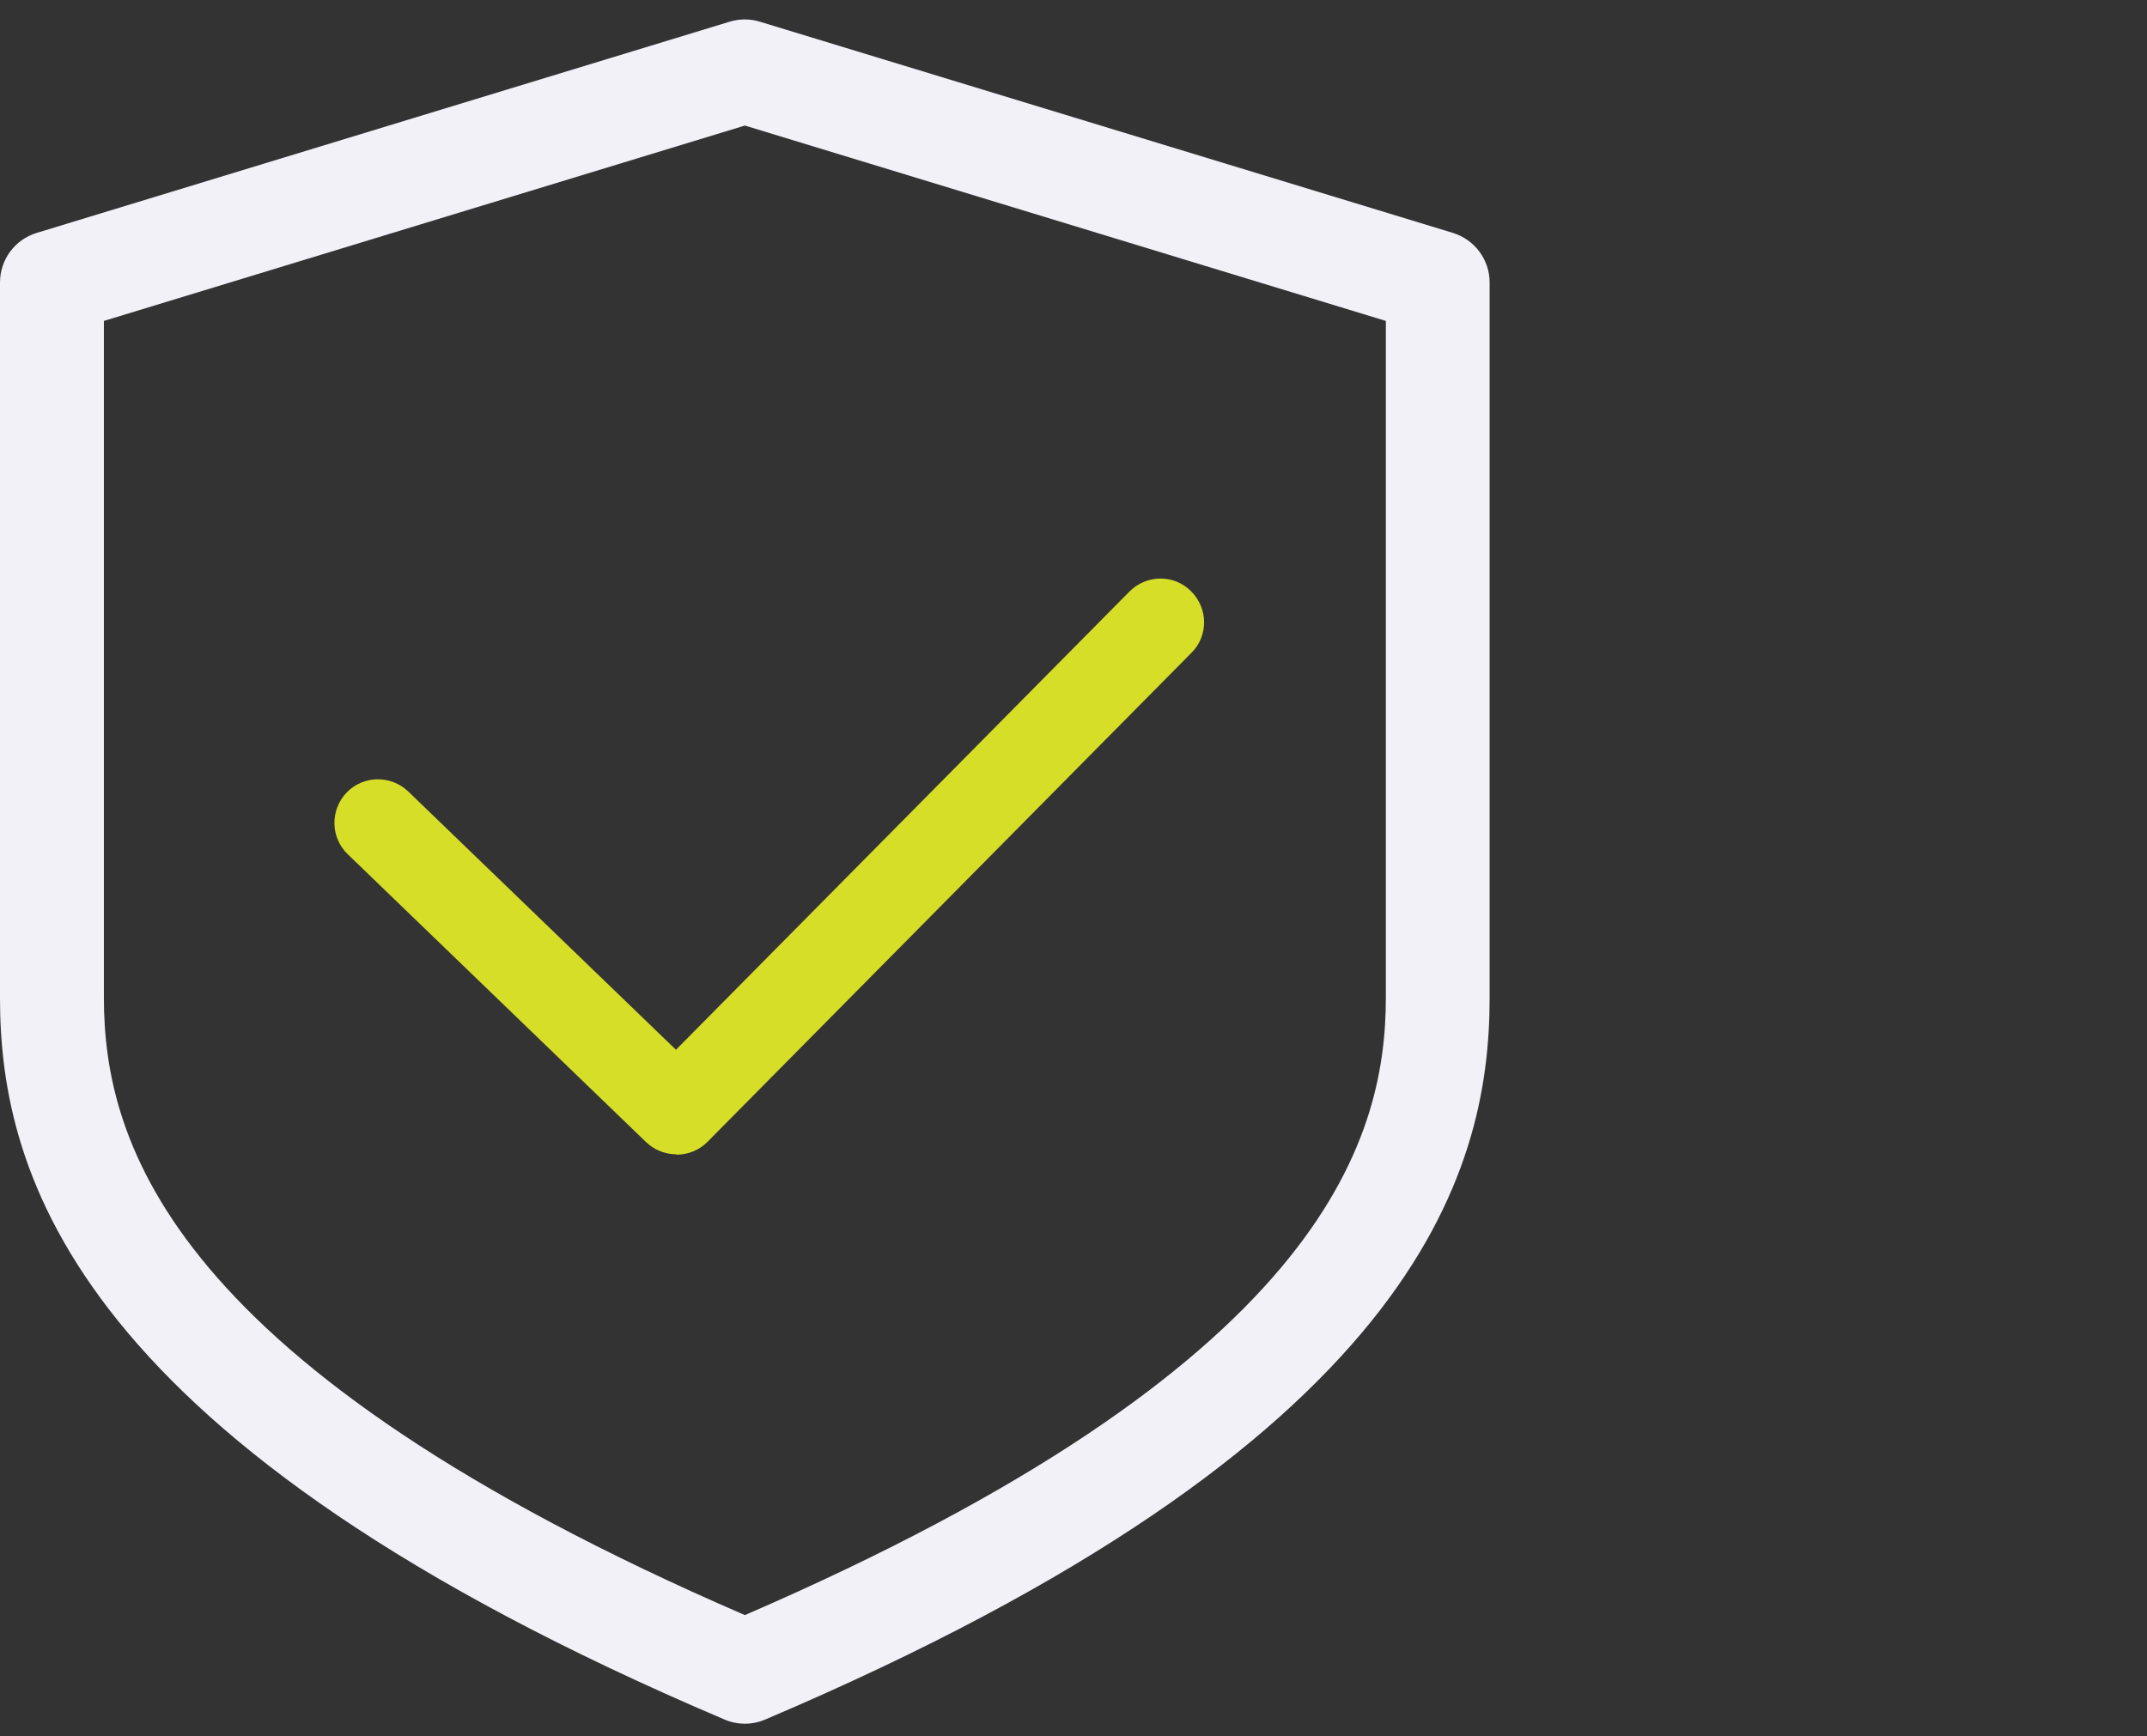
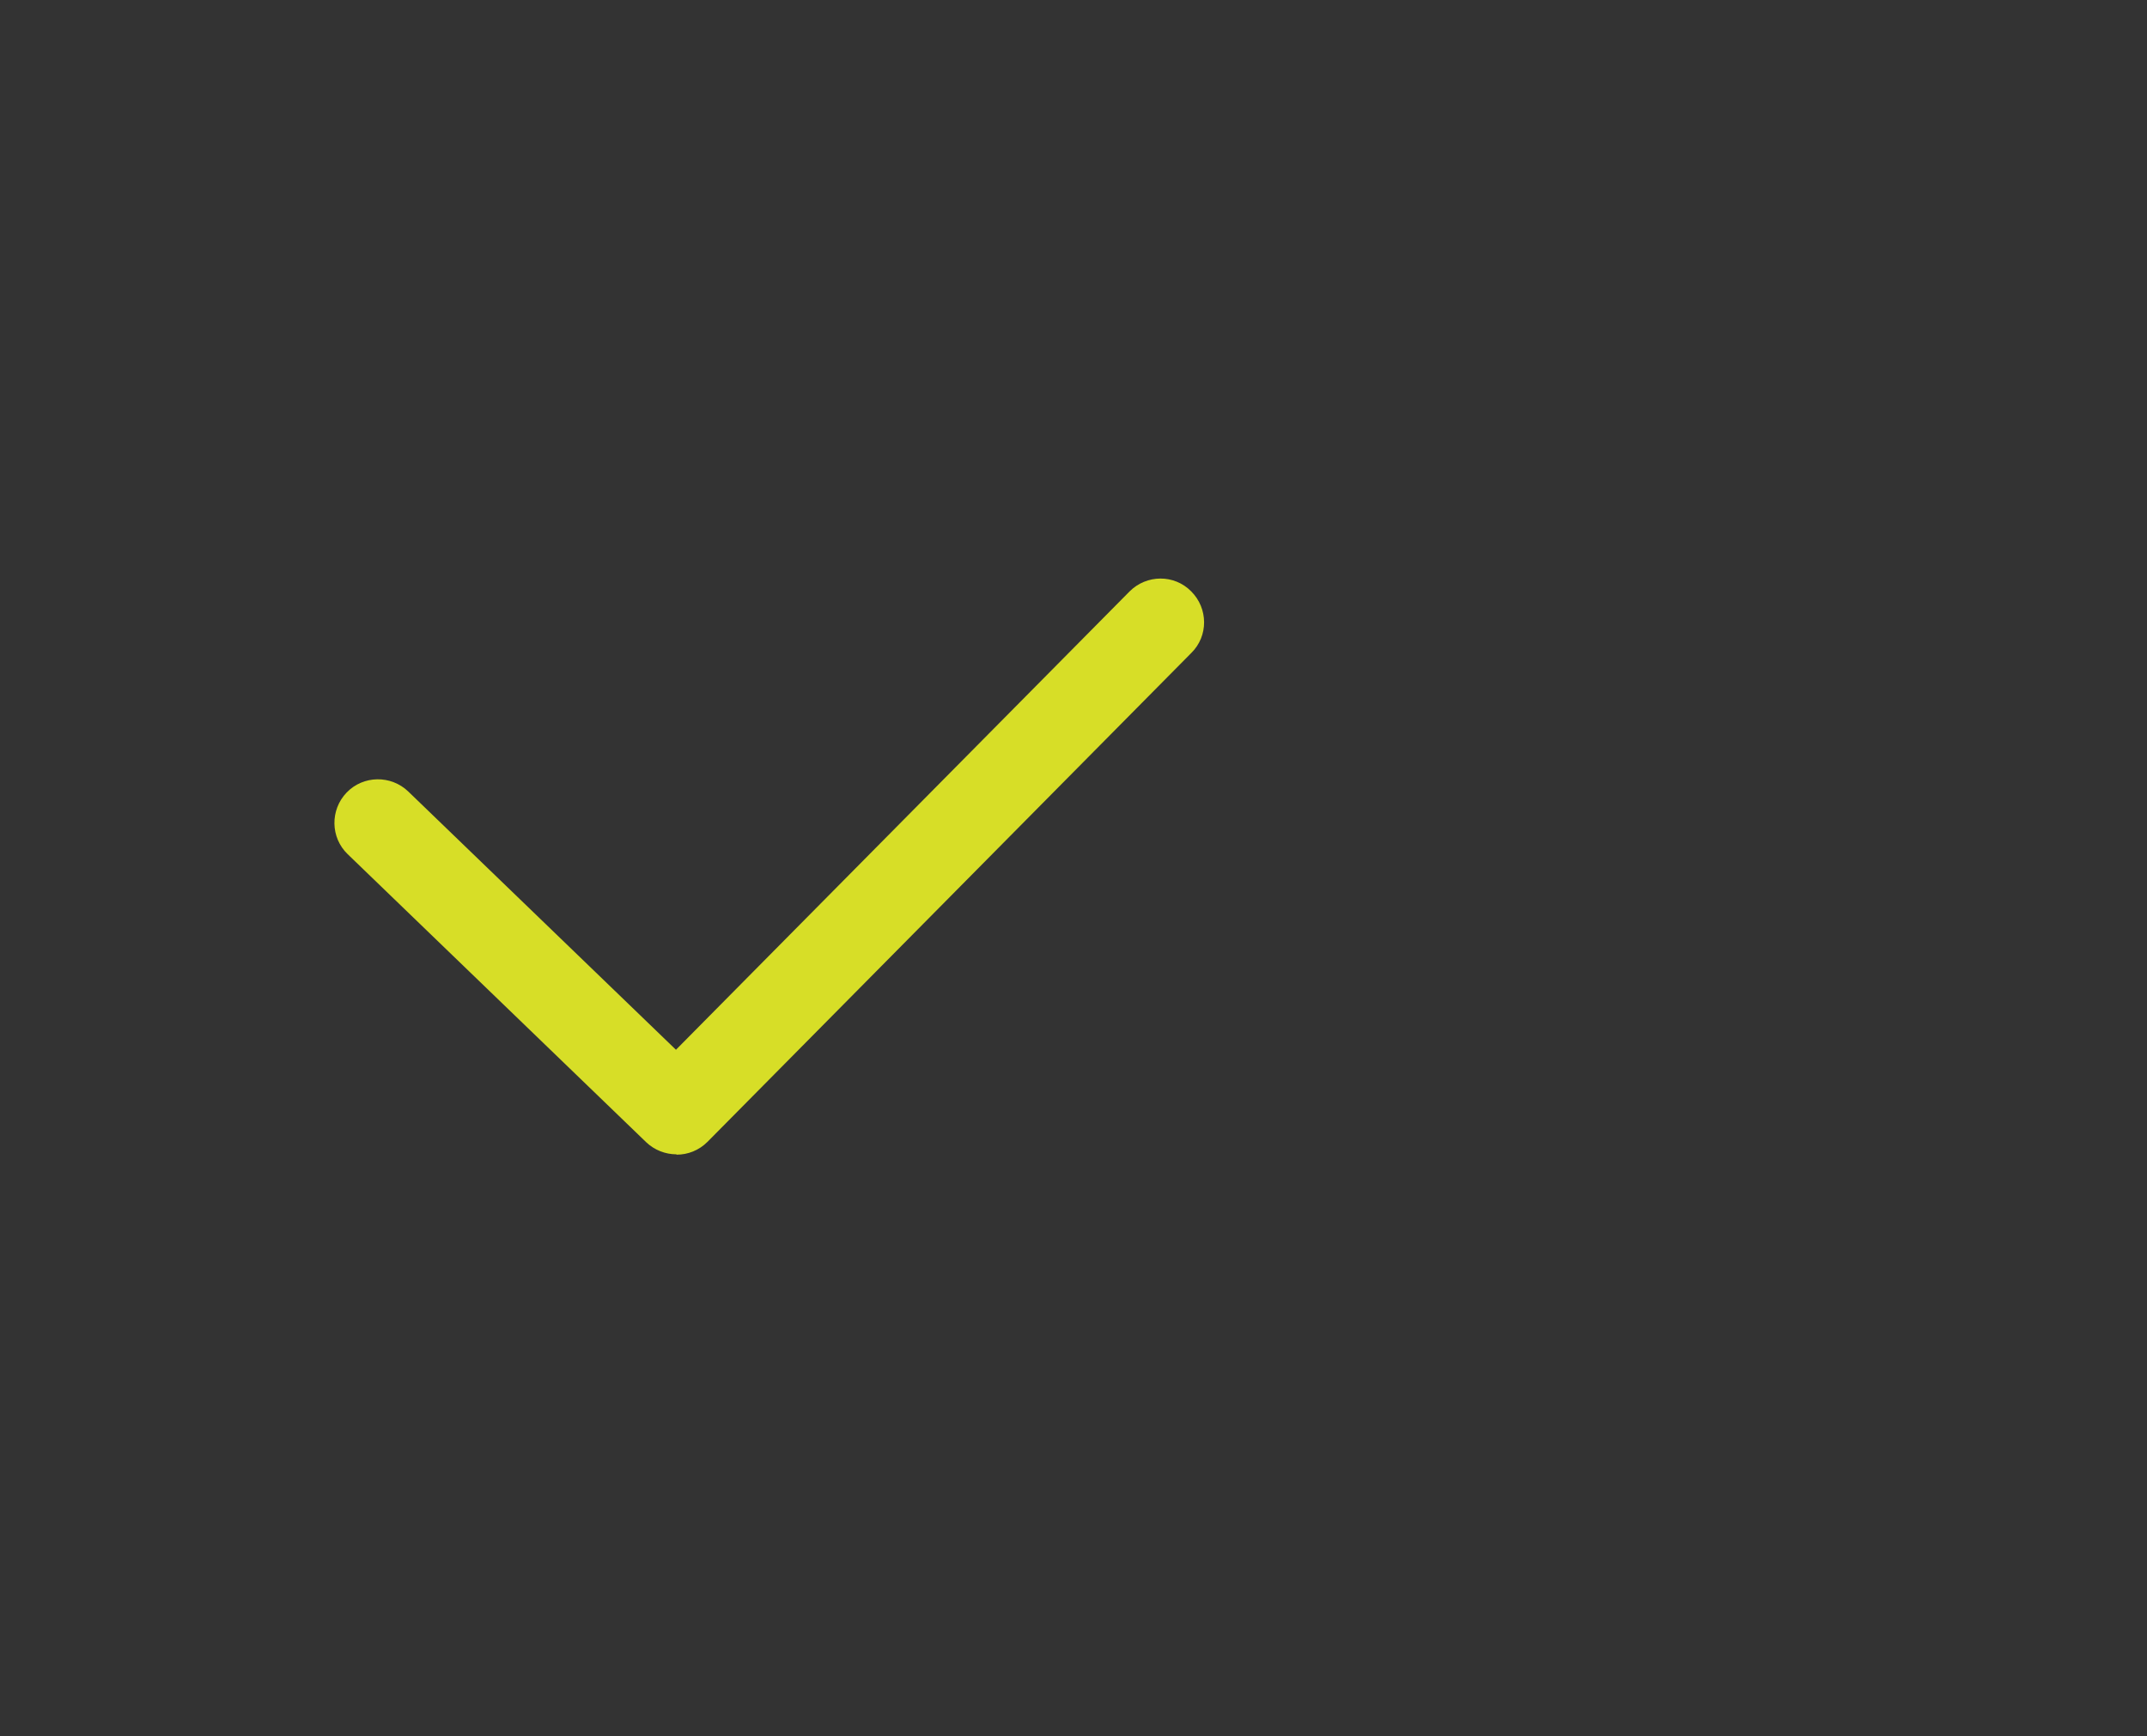
<svg xmlns="http://www.w3.org/2000/svg" id="Layer_1" data-name="Layer 1" version="1.1" viewBox="0 0 186 150.46">
  <rect x="0" y="0" width="186" height="150.46" fill="#333333" stroke="none" />
  <defs>
    <style> .cls-1 { fill: #f3f1f8; } .cls-1, .cls-2 { stroke-width: 0px; } .cls-2 { fill: #d7de27; } </style>
  </defs>
-   <path class="cls-1" d="M64.53,149.37c-.6,0-1.2-.12-1.76-.36C6.51,125.1,0,101.85,0,86.46V24.48c0-1.98,1.29-3.73,3.19-4.3L63.21,1.88c.86-.26,1.77-.26,2.62,0l60.03,18.3c1.89.58,3.19,2.32,3.19,4.3v61.98c0,15.4-6.51,38.63-62.76,62.55-.56.24-1.16.36-1.76.36h0ZM9,27.81v58.64c0,12.69,5.8,31.99,55.53,53.51,49.73-21.52,55.53-40.82,55.53-53.51V27.81l-55.53-16.93L9,27.81Z" />
  <path class="cls-2" d="M58.59,100.03c-.93,0-1.89-.36-2.61-1.05l-25.86-24.96c-1.5-1.44-1.53-3.84-.09-5.34,1.44-1.5,3.84-1.53,5.34-.09l23.19,22.38,39.3-39.72c1.47-1.47,3.87-1.5,5.34,0,1.47,1.47,1.5,3.87,0,5.34l-41.91,42.36c-.75.75-1.71,1.11-2.67,1.11,0,0-.03-.03-.03-.03Z" />
</svg>